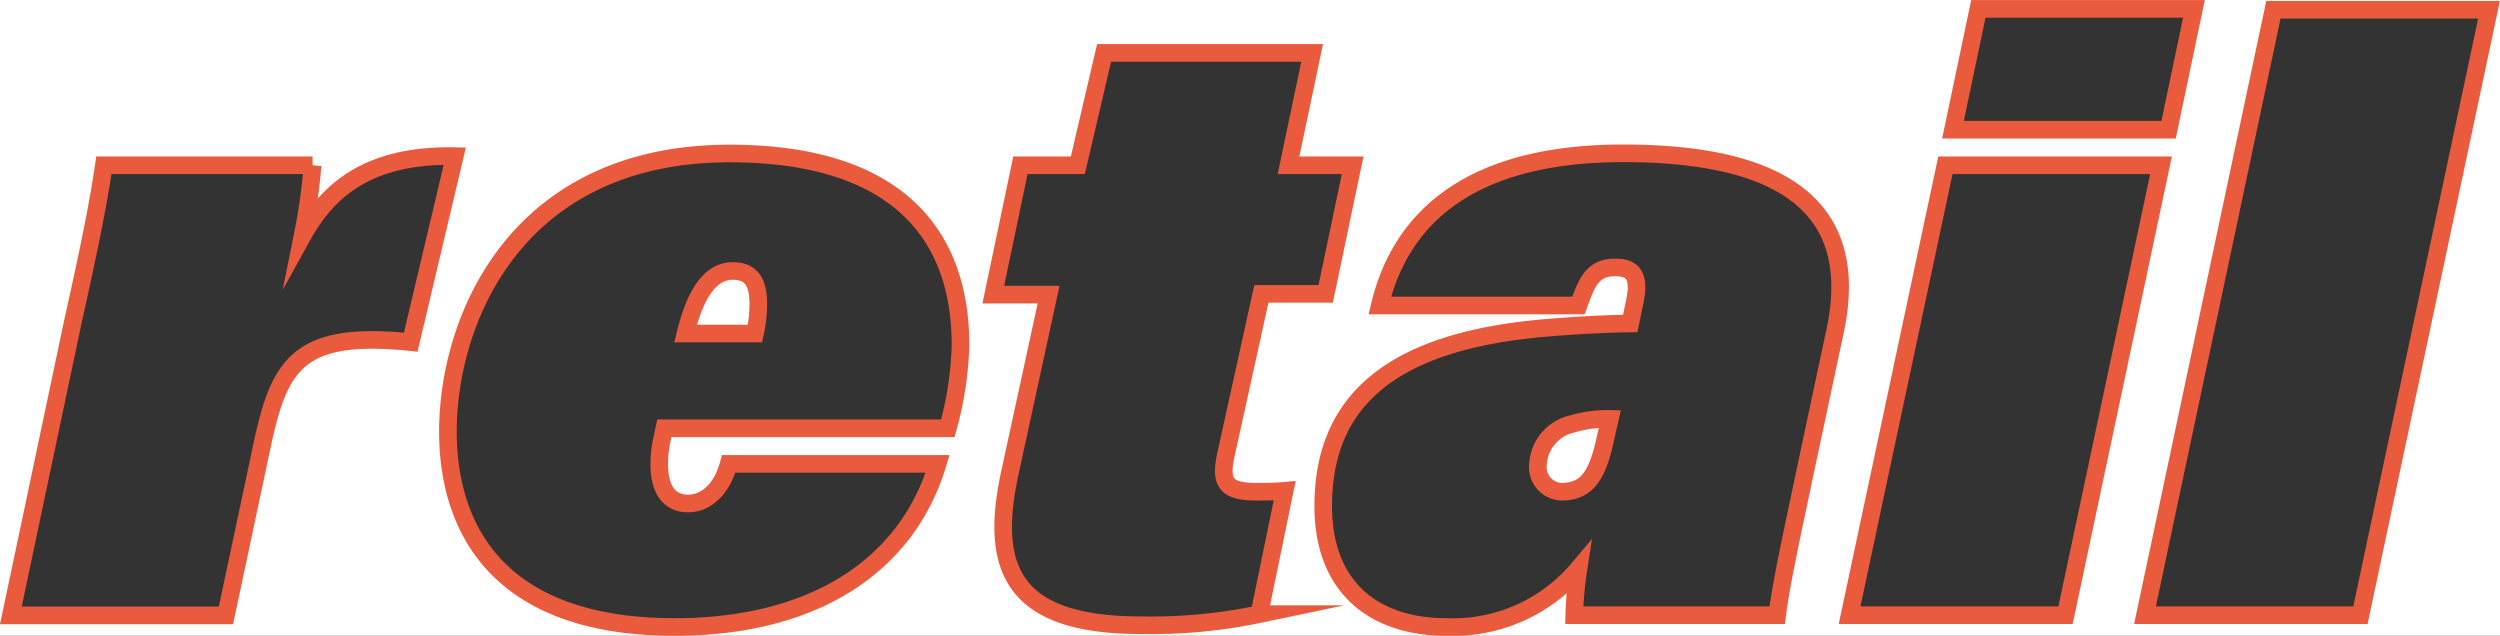
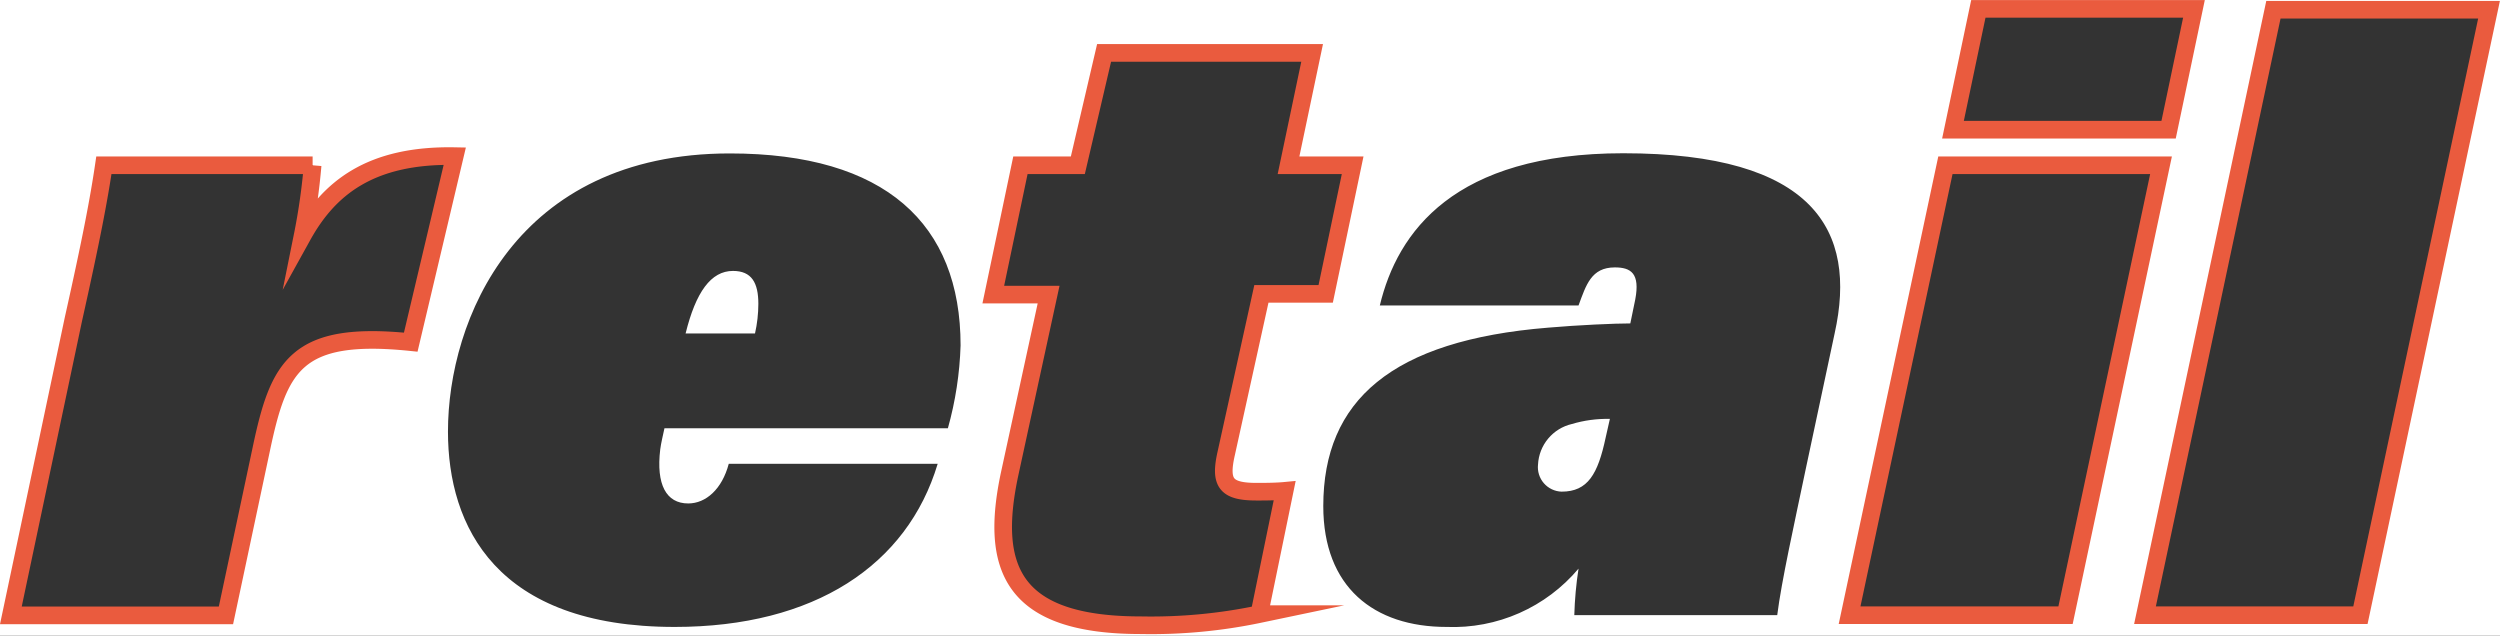
<svg xmlns="http://www.w3.org/2000/svg" xmlns:ns1="http://sodipodi.sourceforge.net/DTD/sodipodi-0.dtd" xmlns:ns2="http://www.inkscape.org/namespaces/inkscape" viewBox="0 0 141.92 36.09" version="1.1" id="svg19" ns1:docname="retail.svg" ns2:version="1.1.2 (b8e25be833, 2022-02-05)">
  <rect x="0" y="0" width="141.92" height="36.09" fill="#333333" stroke="none" />
  <ns1:namedview id="namedview21" pagecolor="#505050" bordercolor="#eeeeee" borderopacity="1" ns2:pageshadow="0" ns2:pageopacity="0" ns2:pagecheckerboard="0" showgrid="false" ns2:zoom="3.7274521" ns2:cx="68.277201" ns2:cy="31.120453" ns2:window-width="1920" ns2:window-height="1177" ns2:window-x="-8" ns2:window-y="-8" ns2:window-maximized="1" ns2:current-layer="svg19" />
  <defs id="defs4">
    <ns2:path-effect effect="powerclip" id="path-effect1010" is_visible="true" lpeversion="1" inverse="true" flatten="false" hide_clip="false" message="Use fill-rule evenodd on &lt;b&gt;fill and stroke&lt;/b&gt; dialog if no flatten result after convert clip to paths." />
    <style id="style2">.cls-1{fill:none;stroke:#ea5b3e;stroke-miterlimit:10;}</style>
    <clipPath clipPathUnits="userSpaceOnUse" id="clipPath994">
      <g id="g1008" data-name="main v3_zaakceptowane" style="display:none">
-         <path class="cls-1" d="m 4.17,18.12 c 1,-4.47 1.44,-6.77 1.73,-8.74 h 11.85 a 35.19,35.19 0 0 1 -0.57,4 c 1.49,-2.69 3.84,-4.61 8.64,-4.52 l -2.5,10.56 c -6.53,-0.67 -7.49,1.35 -8.49,6.1 l -2,9.41 H 0.62 Z" id="path996" />
        <path class="cls-1" d="m 37.72,24.31 c -0.09,0.43 -0.19,0.82 -0.24,1.2 -0.24,2 0.34,3.07 1.59,3.07 1,0 1.92,-0.81 2.3,-2.25 h 11.86 c -1.73,5.76 -7,9.26 -14.93,9.26 -10.13,0 -12.87,-5.71 -12.87,-11.09 0,-6.33 3.84,-15.79 16,-15.79 8.83,0 13.1,4 13.1,10.9 a 19.62,19.62 0 0 1 -0.72,4.7 z m 5.14,-5.38 a 7.71,7.71 0 0 0 0.19,-1.68 c 0,-1.2 -0.38,-1.87 -1.44,-1.87 -1.25,0 -2.11,1.2 -2.69,3.55 z" id="path998" />
        <path class="cls-1" d="m 57.93,9.38 h 3.26 L 62.68,3 h 11.81 l -1.34,6.38 h 3.64 l -1.53,7.3 h -3.65 l -2,9.07 c -0.38,1.68 0,2.16 1.73,2.16 0.39,0 1.06,0 1.59,-0.05 l -1.44,7 a 29.9,29.9 0 0 1 -6.72,0.63 c -7.3,0 -8.6,-3.22 -7.45,-8.6 l 2.21,-10.17 h -3.14 z" id="path1000" />
        <path class="cls-1" d="m 102.52,26.57 c -0.67,3.21 -1.39,6.43 -1.63,8.35 H 89.37 a 21.2,21.2 0 0 1 0.24,-2.64 9.31,9.31 0 0 1 -7.49,3.31 c -4.13,0 -7,-2.26 -7,-6.86 0,-6 3.89,-9.41 12.77,-10.13 1.73,-0.15 3.79,-0.24 4.66,-0.24 L 92.83,17 c 0.28,-1.48 -0.24,-1.82 -1.16,-1.82 -1.34,0 -1.63,1 -2.06,2.16 H 78.33 c 1,-4.18 4.22,-8.64 13.82,-8.64 10.81,0 13.3,4.37 12,10.22 z M 91.39,23.78 a 7,7 0 0 0 -2.16,0.29 2.49,2.49 0 0 0 -1.92,2.3 1.39,1.39 0 0 0 1.34,1.54 c 1.49,0 2.06,-1 2.5,-3.07 z" id="path1002" />
        <path class="cls-1" d="m 110.44,9.38 h 12.24 l -5.42,25.54 H 105 Z m 1.87,-8.88 h 12.24 l -1.44,6.86 h -12.24 z" id="path1004" />
-         <path class="cls-1" d="M 121.77,34.92 129.06,0.55 H 141.3 L 134,34.92 Z" id="path1006" />
      </g>
      <path id="lpe_path-effect1010" class="powerclip" d="M -18.682,-18.951 H 167.041 V 62.144 H -18.682 Z M 4.17,18.12 0.62,34.93 h 12.21 l 2,-9.41 c 1,-4.75 1.96,-6.77 8.49,-6.1 l 2.5,-10.56 c -4.8,-0.09 -7.15,1.83 -8.64,4.52 a 35.19,35.19 0 0 0 0.57,-4 H 5.9 c -0.29,1.97 -0.73,4.27 -1.73,8.74 z m 33.55,6.19 h 16.09 a 19.62,19.62 0 0 0 0.72,-4.7 c 0,-6.9 -4.27,-10.9 -13.1,-10.9 -12.16,0 -16,9.46 -16,15.79 0,5.38 2.74,11.09 12.87,11.09 7.93,0 13.2,-3.5 14.93,-9.26 H 41.37 c -0.38,1.44 -1.3,2.25 -2.3,2.25 -1.25,0 -1.83,-1.07 -1.59,-3.07 0.05,-0.38 0.15,-0.77 0.24,-1.2 z m 5.14,-5.38 a 7.71,7.71 0 0 0 0.19,-1.68 c 0,-1.2 -0.38,-1.87 -1.44,-1.87 -1.25,0 -2.11,1.2 -2.69,3.55 z m 15.07,-9.55 -1.54,7.34 h 3.14 l -2.21,10.17 c -1.15,5.38 0.15,8.6 7.45,8.6 a 29.9,29.9 0 0 0 6.72,-0.63 l 1.44,-7 c -0.53,0.05 -1.2,0.05 -1.59,0.05 -1.73,0 -2.11,-0.48 -1.73,-2.16 l 2,-9.07 h 3.65 l 1.53,-7.3 H 73.15 L 74.49,3 H 62.68 l -1.49,6.38 z m 44.59,17.19 1.63,-7.65 c 1.3,-5.85 -1.19,-10.22 -12,-10.22 -9.6,0 -12.82,4.46 -13.82,8.64 h 11.28 c 0.43,-1.16 0.72,-2.16 2.06,-2.16 0.92,0 1.44,0.34 1.16,1.82 l -0.28,1.36 c -0.87,0 -2.93,0.09 -4.66,0.24 -8.88,0.72 -12.77,4.13 -12.77,10.13 0,4.6 2.87,6.86 7,6.86 a 9.31,9.31 0 0 0 7.49,-3.31 21.2,21.2 0 0 0 -0.24,2.64 h 11.52 c 0.24,-1.92 0.96,-5.14 1.63,-8.35 z M 91.39,23.78 a 7,7 0 0 0 -2.16,0.29 2.49,2.49 0 0 0 -1.92,2.3 1.39,1.39 0 0 0 1.34,1.54 c 1.49,0 2.06,-1 2.5,-3.07 z M 110.44,9.38 105,34.92 h 12.26 l 5.42,-25.54 z m 1.87,-8.88 -1.44,6.86 h 12.24 l 1.44,-6.86 z m 9.46,34.42 H 134 l 7.3,-34.37 h -12.24 z" />
    </clipPath>
  </defs>
  <path style="fill:#ffffff;stroke-width:8.939;stroke-linejoin:round;stroke-dashoffset:10" id="rect860" width="175.723" height="71.094" x="-13.682" y="-13.951" ry="2.7755599e-17" clip-path="url(#clipPath994)" ns2:path-effect="#path-effect1010" d="M -13.682,-13.951 H 162.041 c 0,0 0,0 0,0 v 71.094 c 0,0 0,0 0,0 H -13.682 c 0,0 0,0 0,0 v -71.094 c 0,0 0,0 0,0 z" ns1:type="rect" />
  <g id="main_v3_zaakceptowane-2" data-name="main v3_zaakceptowane" transform="translate(-0.003,0.003)">
    <path class="cls-1" d="m 4.17,18.12 c 1,-4.47 1.44,-6.77 1.73,-8.74 h 11.85 a 35.19,35.19 0 0 1 -0.57,4 c 1.49,-2.69 3.84,-4.61 8.64,-4.52 l -2.5,10.56 c -6.53,-0.67 -7.49,1.35 -8.49,6.1 l -2,9.41 H 0.62 Z" id="path6-3" />
-     <path class="cls-1" d="m 37.72,24.31 c -0.09,0.43 -0.19,0.82 -0.24,1.2 -0.24,2 0.34,3.07 1.59,3.07 1,0 1.92,-0.81 2.3,-2.25 h 11.86 c -1.73,5.76 -7,9.26 -14.93,9.26 -10.13,0 -12.87,-5.71 -12.87,-11.09 0,-6.33 3.84,-15.79 16,-15.79 8.83,0 13.1,4 13.1,10.9 a 19.62,19.62 0 0 1 -0.72,4.7 z m 5.14,-5.38 a 7.71,7.71 0 0 0 0.19,-1.68 c 0,-1.2 -0.38,-1.87 -1.44,-1.87 -1.25,0 -2.11,1.2 -2.69,3.55 z" id="path8-1" />
    <path class="cls-1" d="m 57.93,9.38 h 3.26 L 62.68,3 h 11.81 l -1.34,6.38 h 3.64 l -1.53,7.3 h -3.65 l -2,9.07 c -0.38,1.68 0,2.16 1.73,2.16 0.39,0 1.06,0 1.59,-0.05 l -1.44,7 a 29.9,29.9 0 0 1 -6.72,0.63 c -7.3,0 -8.6,-3.22 -7.45,-8.6 l 2.21,-10.17 h -3.14 z" id="path10-8" />
-     <path class="cls-1" d="m 102.52,26.57 c -0.67,3.21 -1.39,6.43 -1.63,8.35 H 89.37 a 21.2,21.2 0 0 1 0.24,-2.64 9.31,9.31 0 0 1 -7.49,3.31 c -4.13,0 -7,-2.26 -7,-6.86 0,-6 3.89,-9.41 12.77,-10.13 1.73,-0.15 3.79,-0.24 4.66,-0.24 L 92.83,17 c 0.28,-1.48 -0.24,-1.82 -1.16,-1.82 -1.34,0 -1.63,1 -2.06,2.16 H 78.33 c 1,-4.18 4.22,-8.64 13.82,-8.64 10.81,0 13.3,4.37 12,10.22 z M 91.39,23.78 a 7,7 0 0 0 -2.16,0.29 2.49,2.49 0 0 0 -1.92,2.3 1.39,1.39 0 0 0 1.34,1.54 c 1.49,0 2.06,-1 2.5,-3.07 z" id="path12-0" />
    <path class="cls-1" d="m 110.44,9.38 h 12.24 l -5.42,25.54 H 105 Z m 1.87,-8.88 h 12.24 l -1.44,6.86 h -12.24 z" id="path14-6" />
    <path class="cls-1" d="M 121.77,34.92 129.06,0.55 H 141.3 L 134,34.92 Z" id="path16-6" />
  </g>
</svg>